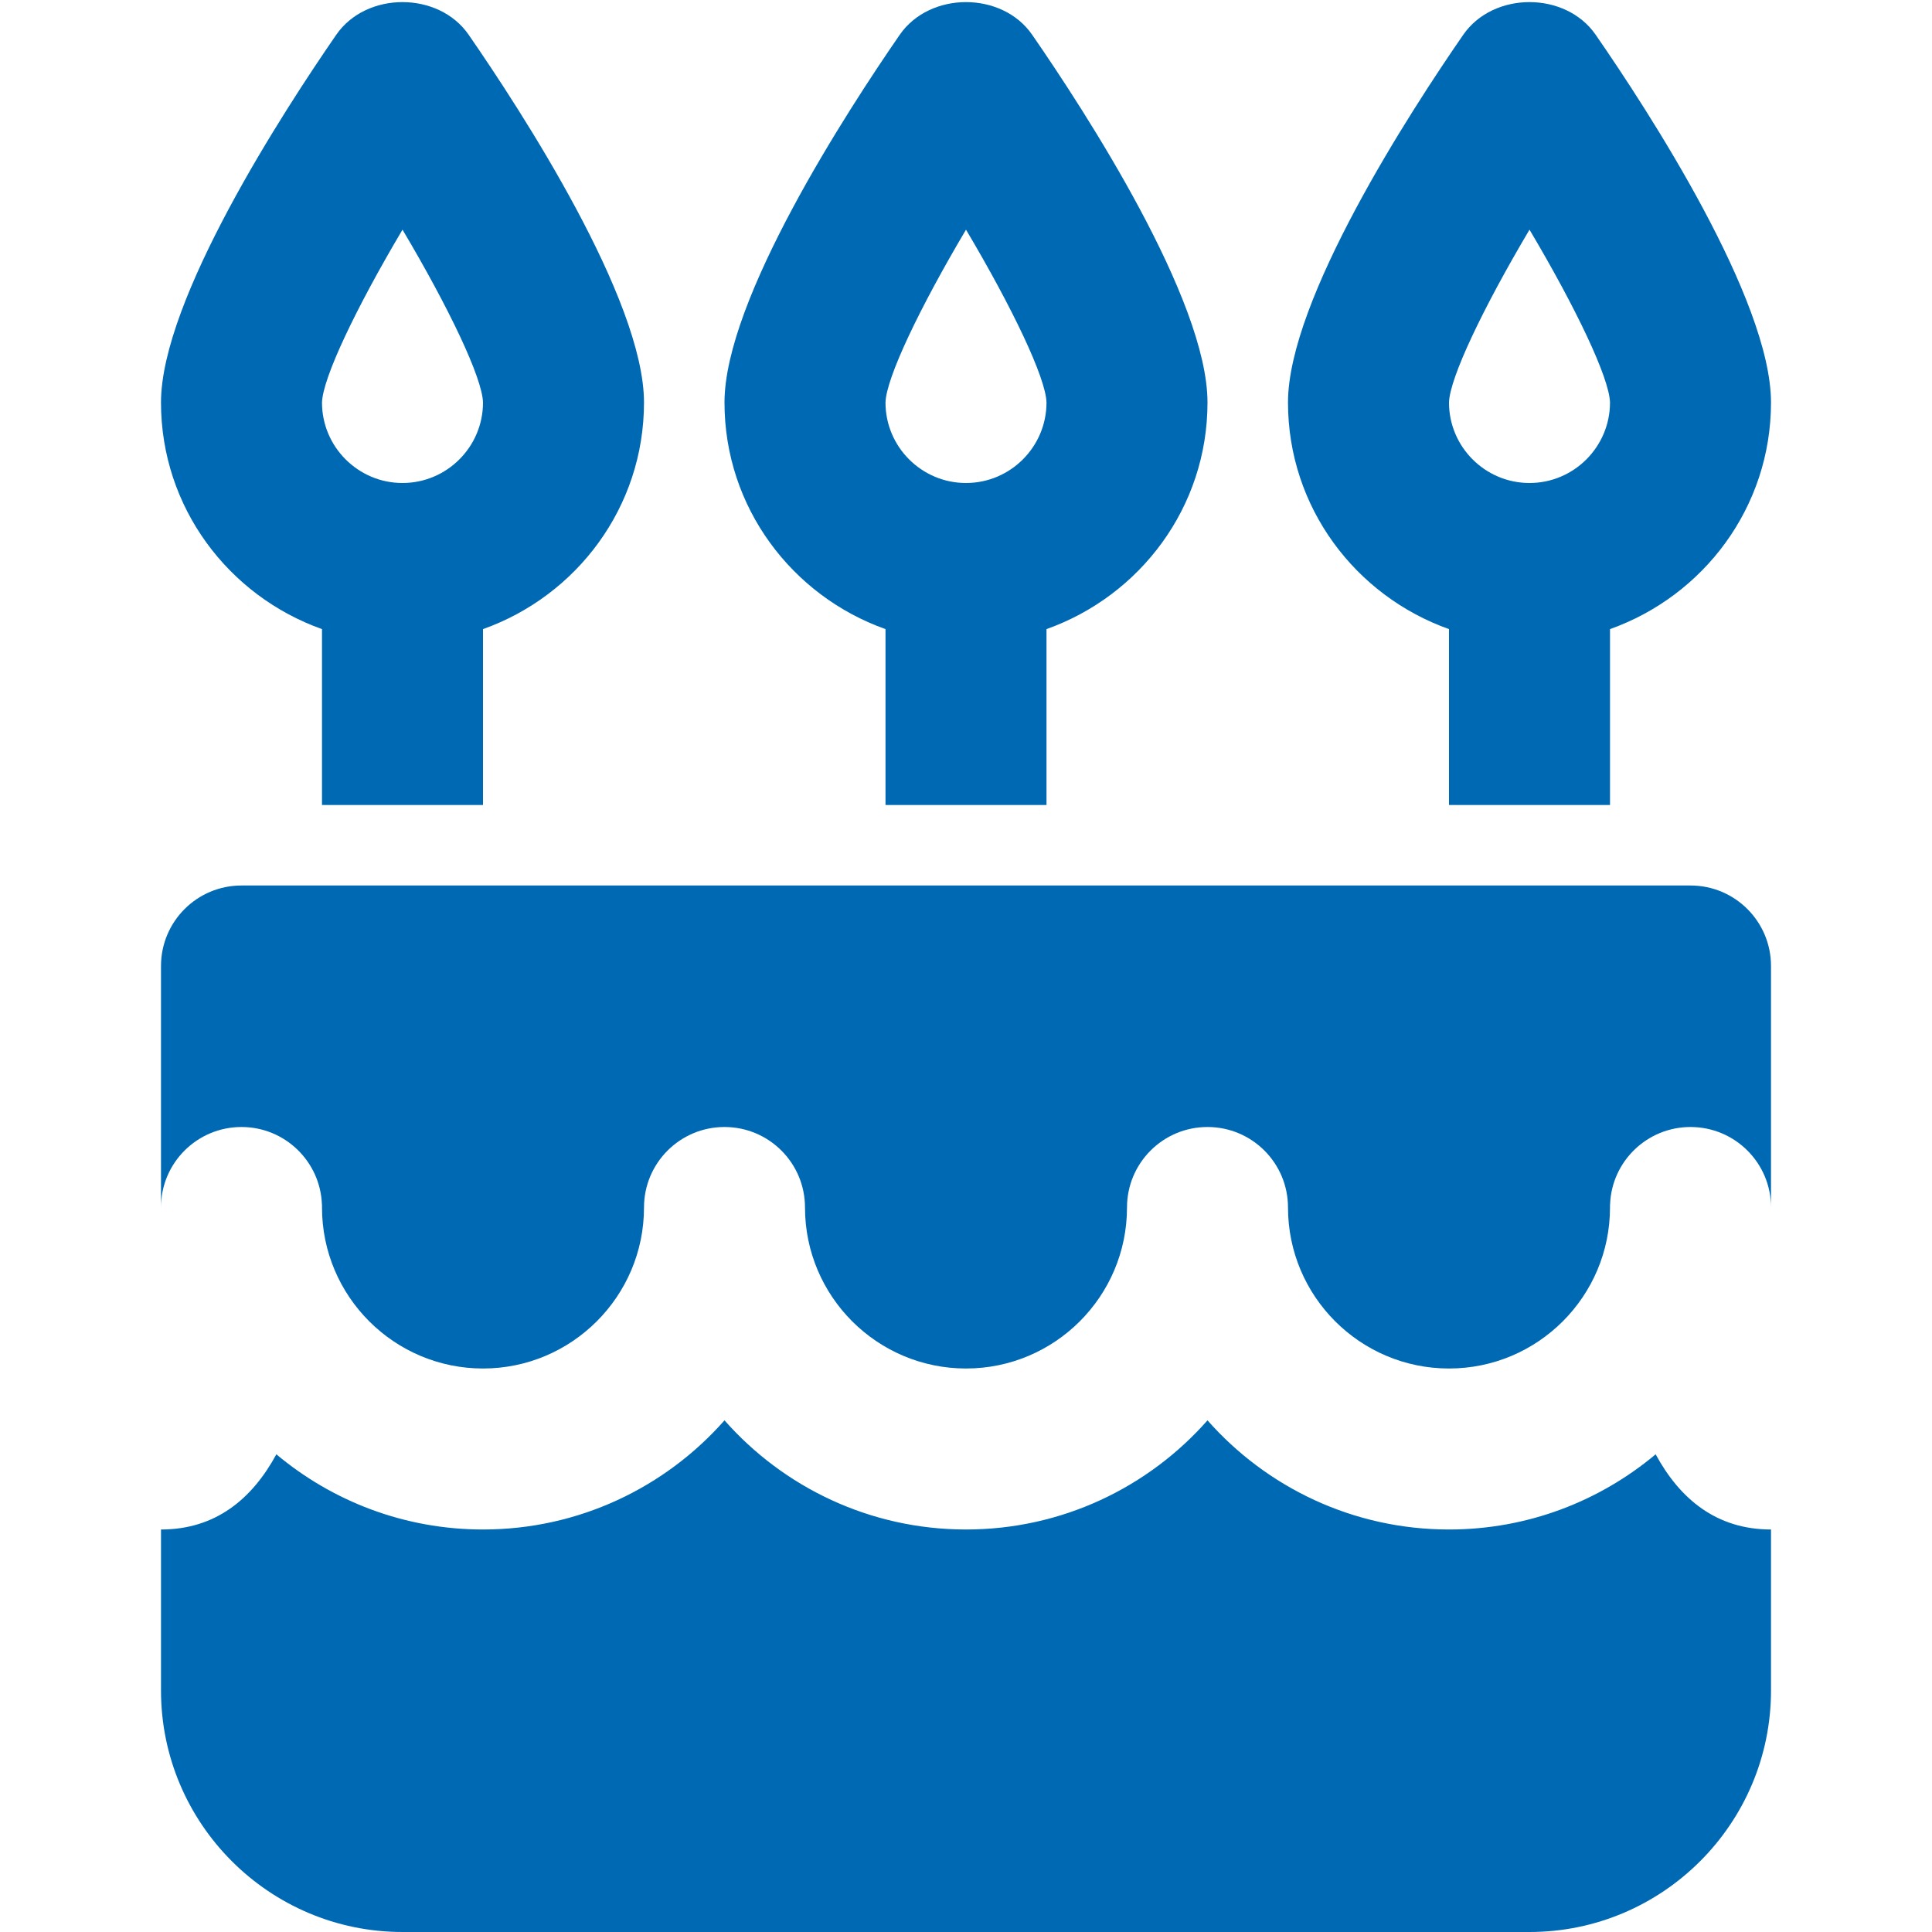
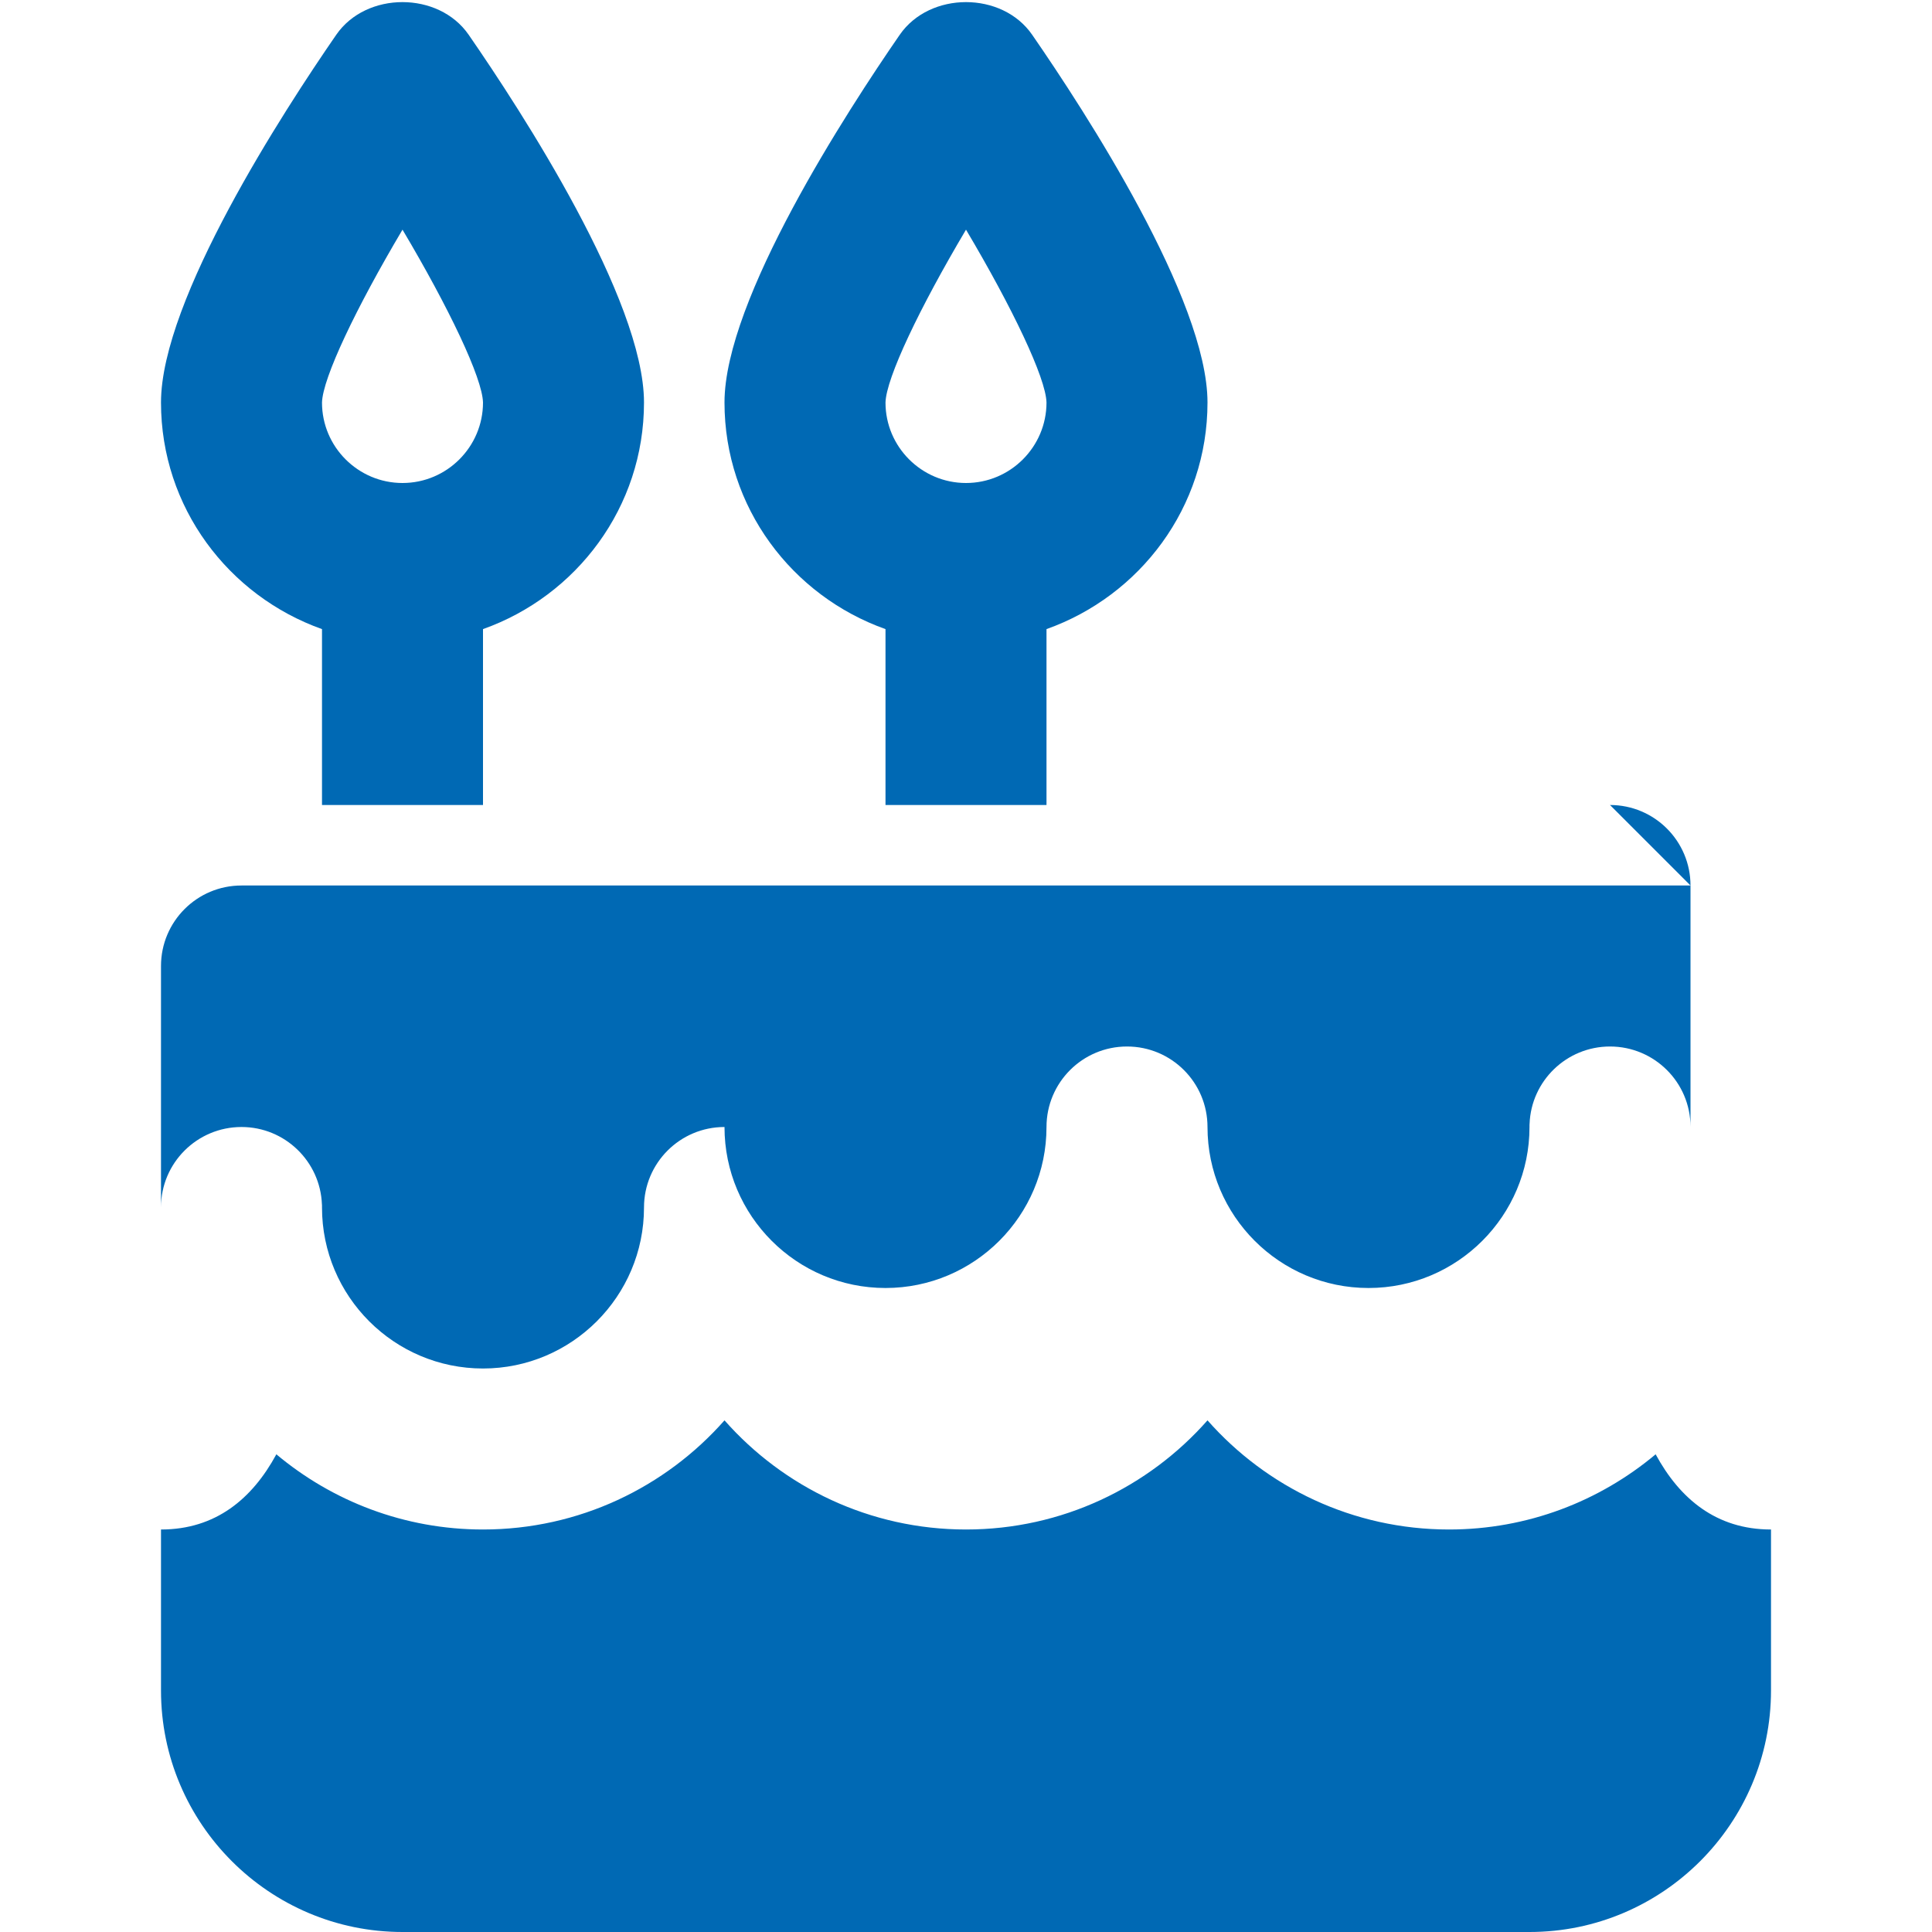
<svg xmlns="http://www.w3.org/2000/svg" version="1.1" viewBox="0 0 24 24">
-   <path fill="none" d="M0,0h24v24.001h-24Z" />
  <g fill="#0069B4">
    <path d="M18.567,0.422c-0.695,0.582 -1.59,0.934 -2.567,0.934c-1.193,0 -2.267,-0.525 -3,-1.356c-0.733,0.831 -1.807,1.356 -3,1.356c-1.193,0 -2.267,-0.525 -3,-1.356c-0.733,0.831 -1.807,1.356 -3,1.356c-0.977,0 -1.872,-0.352 -2.567,-0.934c-0.3,0.553 -0.754,0.934 -1.433,0.934v2c0,1.654 1.346,3 3,3h14c1.654,0 3,-1.346 3,-3v-2c-0.679,0 -1.133,-0.381 -1.433,-0.934Z" transform="translate(2, 17.644)" />
-     <path d="M19,0h-18c-0.553,0 -1,0.448 -1,1v2.998c0,-0.551 0.448,-0.998 1,-0.998c0.539,0 0.978,0.427 0.999,0.96c0.001,0.004 0.001,0.009 0.001,0.013v0.001c0,0.004 0,0.008 0,0.012c0,0.003 0,0.005 0,0.009c0,0.001 0,0.003 0,0.005c0,1.103 0.897,2 2,2c1.103,0 2,-0.897 2,-2c0,-0.552 0.447,-1 1,-1c0.553,0 1,0.448 1,1c0,1.103 0.896,2 2,2c1.104,0 2,-0.897 2,-2c0,-0.552 0.447,-1 1,-1c0.553,0 1,0.448 1,1c0,1.103 0.896,2 2,2c1.104,0 2,-0.897 2,-2c0,-0.002 0,-0.004 0,-0.005c0,-0.003 0,-0.006 0,-0.009c0,-0.004 0,-0.008 0,-0.012v-0.001c0,-0.004 0,-0.009 0.001,-0.013c0.02,-0.533 0.46,-0.96 0.999,-0.96c0.552,0 1,0.447 1,0.998v-2.998c0,-0.552 -0.447,-1 -1,-1Z" transform="translate(2, 11)" />
-     <path d="M2,7.924v2.185h2v-2.185c1.162,-0.413 2,-1.513 2,-2.815c0,-1.278 -1.522,-3.621 -2.178,-4.568c-0.373,-0.541 -1.271,-0.541 -1.645,-3.33067e-16c-0.655,0.947 -2.177,3.29 -2.177,4.568c0,1.302 0.838,2.402 2,2.815Zm1,-4.962c0.576,0.97 0.992,1.841 1,2.147c0,0.551 -0.449,1 -1,1c-0.551,0 -1,-0.449 -1,-0.999c0.008,-0.306 0.424,-1.177 1,-2.148Z" transform="translate(16, -0.109)" />
+     <path d="M19,0h-18c-0.553,0 -1,0.448 -1,1v2.998c0,-0.551 0.448,-0.998 1,-0.998c0.539,0 0.978,0.427 0.999,0.96c0.001,0.004 0.001,0.009 0.001,0.013v0.001c0,0.004 0,0.008 0,0.012c0,0.003 0,0.005 0,0.009c0,0.001 0,0.003 0,0.005c0,1.103 0.897,2 2,2c1.103,0 2,-0.897 2,-2c0,-0.552 0.447,-1 1,-1c0,1.103 0.896,2 2,2c1.104,0 2,-0.897 2,-2c0,-0.552 0.447,-1 1,-1c0.553,0 1,0.448 1,1c0,1.103 0.896,2 2,2c1.104,0 2,-0.897 2,-2c0,-0.002 0,-0.004 0,-0.005c0,-0.003 0,-0.006 0,-0.009c0,-0.004 0,-0.008 0,-0.012v-0.001c0,-0.004 0,-0.009 0.001,-0.013c0.02,-0.533 0.46,-0.96 0.999,-0.96c0.552,0 1,0.447 1,0.998v-2.998c0,-0.552 -0.447,-1 -1,-1Z" transform="translate(2, 11)" />
    <path d="M2,7.924v2.185h2v-2.185c1.162,-0.413 2,-1.513 2,-2.815c0,-1.278 -1.523,-3.621 -2.178,-4.568c-0.373,-0.541 -1.272,-0.541 -1.645,-3.33067e-16c-0.654,0.947 -2.177,3.29 -2.177,4.568c0,1.302 0.838,2.402 2,2.815Zm1,-4.962c0.576,0.97 0.992,1.841 1,2.147c0,0.551 -0.449,1 -1,1c-0.551,0 -1,-0.449 -1,-0.999c0.008,-0.306 0.424,-1.177 1,-2.148Z" transform="translate(2, -0.109)" />
    <path d="M2,7.924v2.185h2v-2.185c1.162,-0.413 2,-1.513 2,-2.815c0,-1.278 -1.523,-3.621 -2.178,-4.568c-0.373,-0.541 -1.271,-0.541 -1.645,-3.33067e-16c-0.654,0.947 -2.177,3.29 -2.177,4.568c0,1.302 0.838,2.402 2,2.815Zm1,-4.962c0.576,0.97 0.992,1.841 1,2.147c0,0.551 -0.449,1 -1,1c-0.551,0 -1,-0.449 -1,-0.999c0.008,-0.306 0.424,-1.177 1,-2.148Z" transform="translate(9, -0.109)" />
  </g>
</svg>